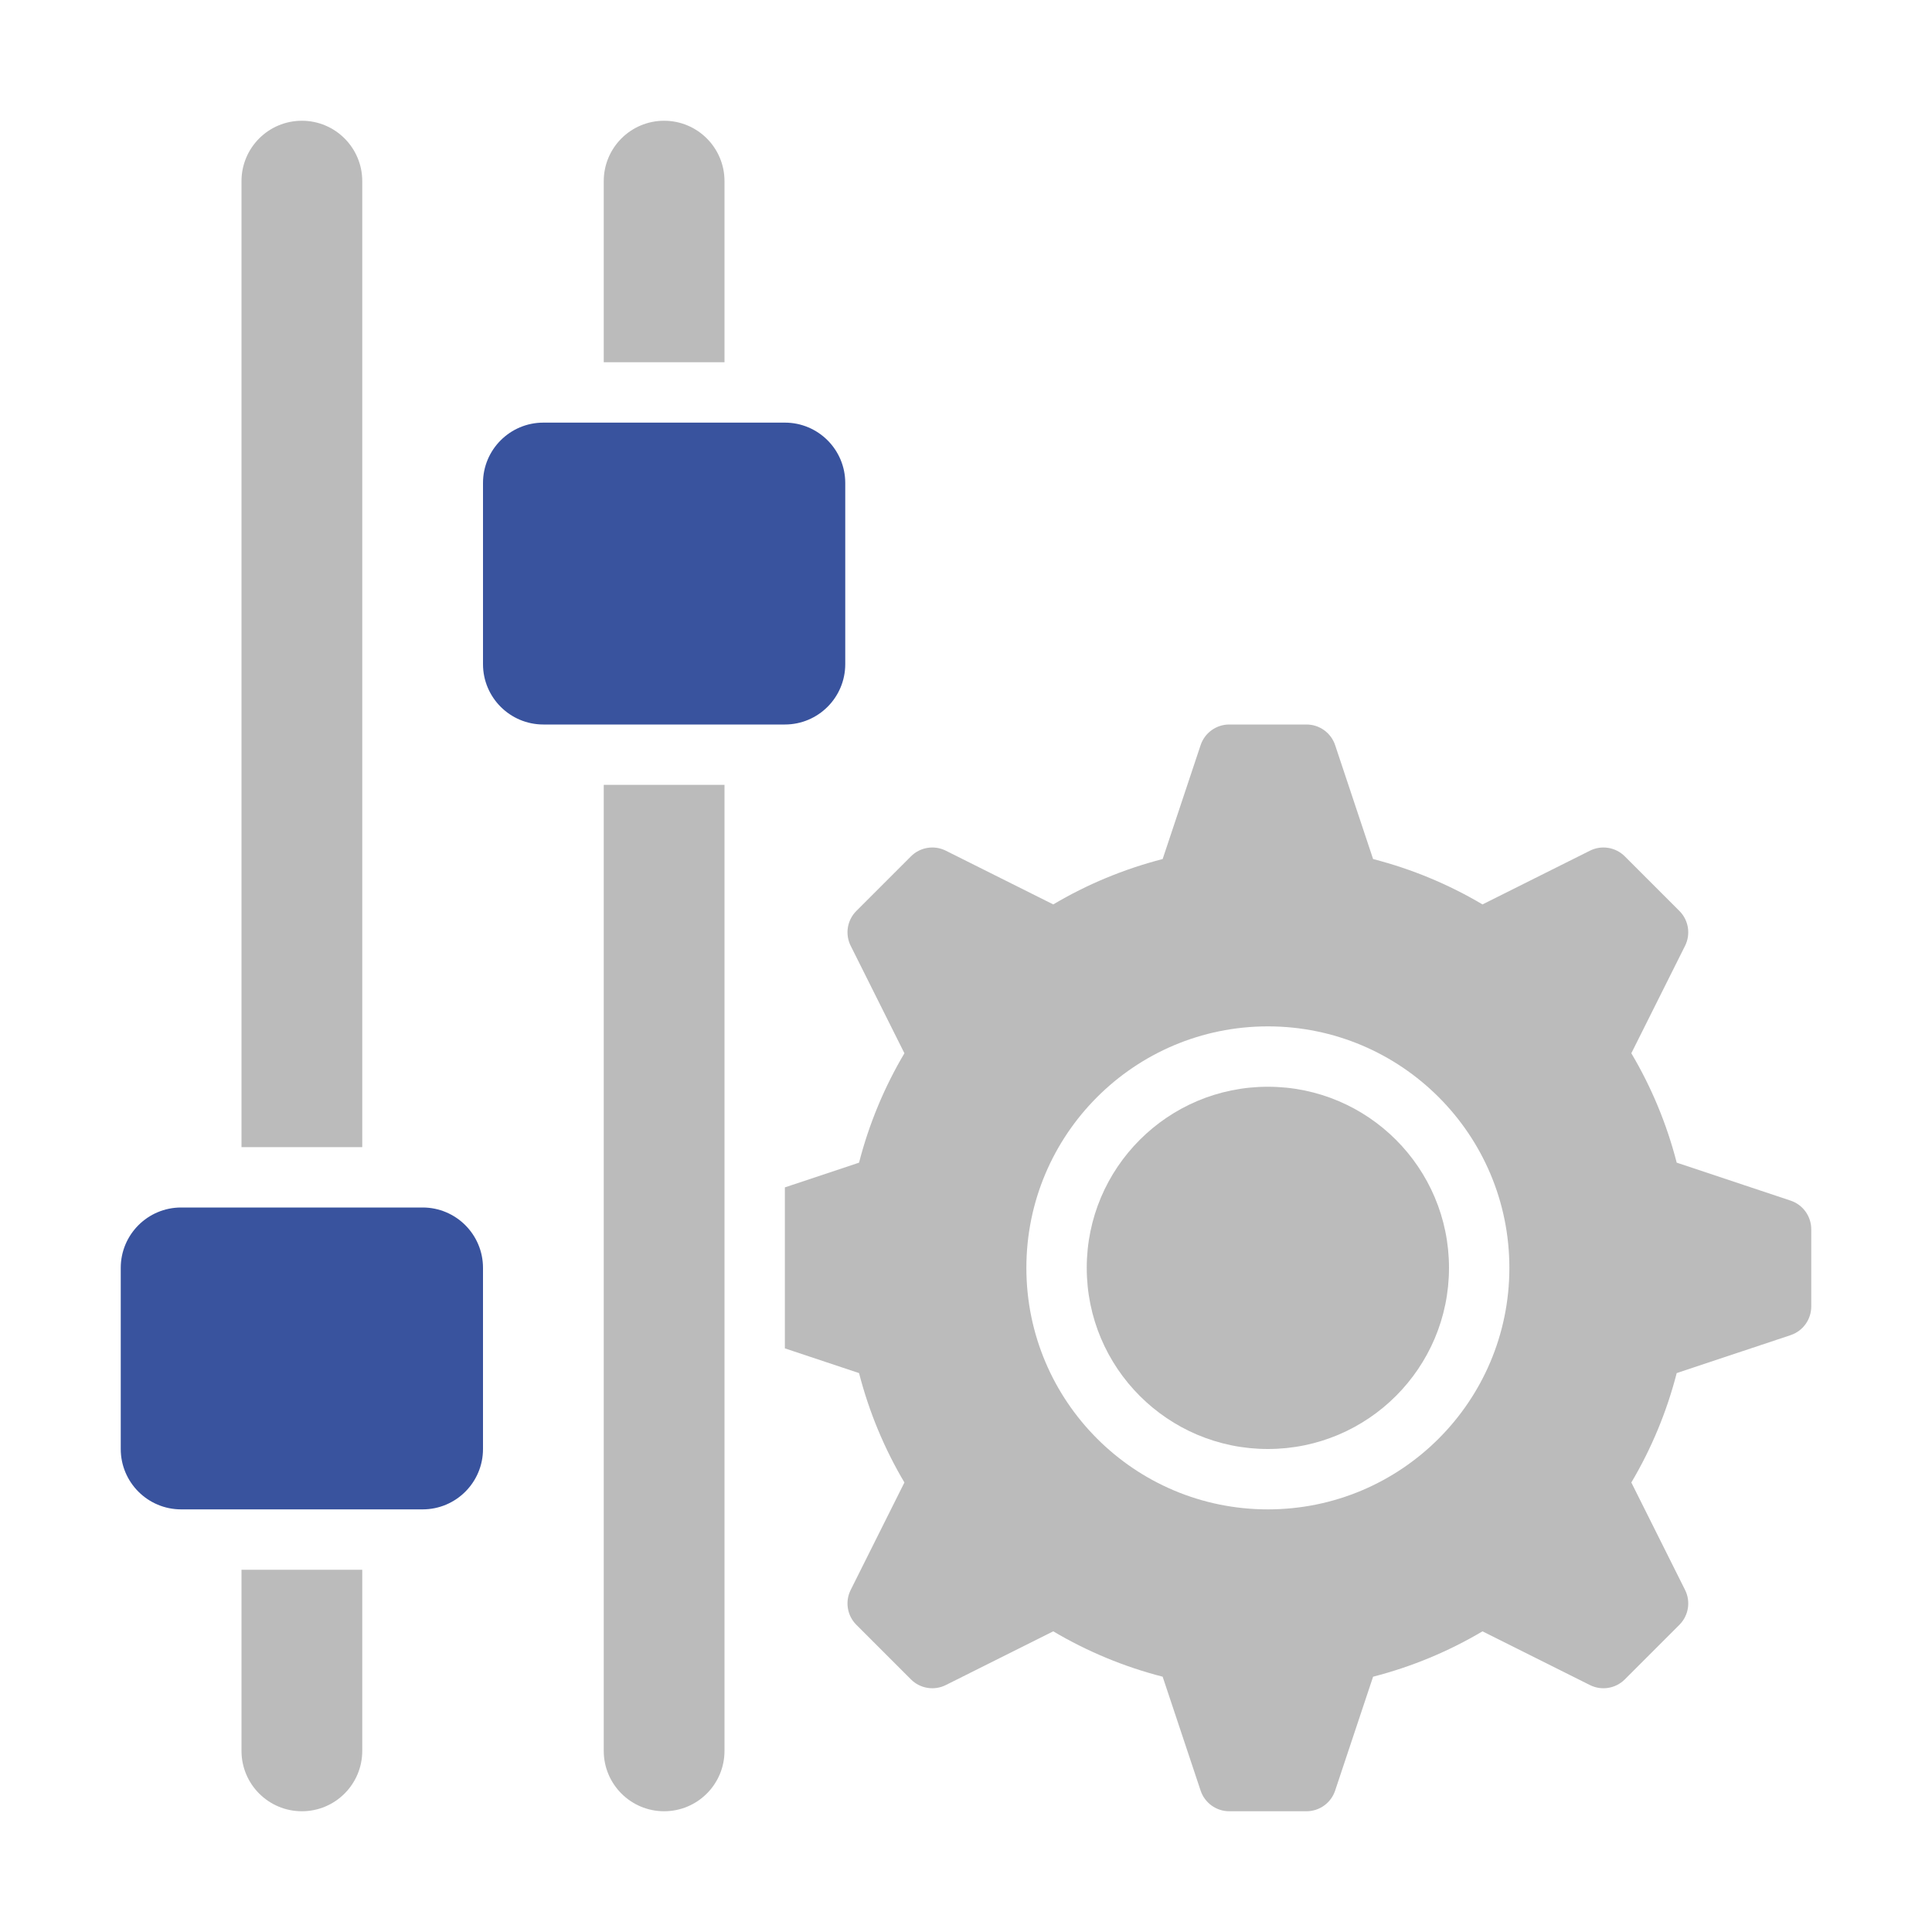
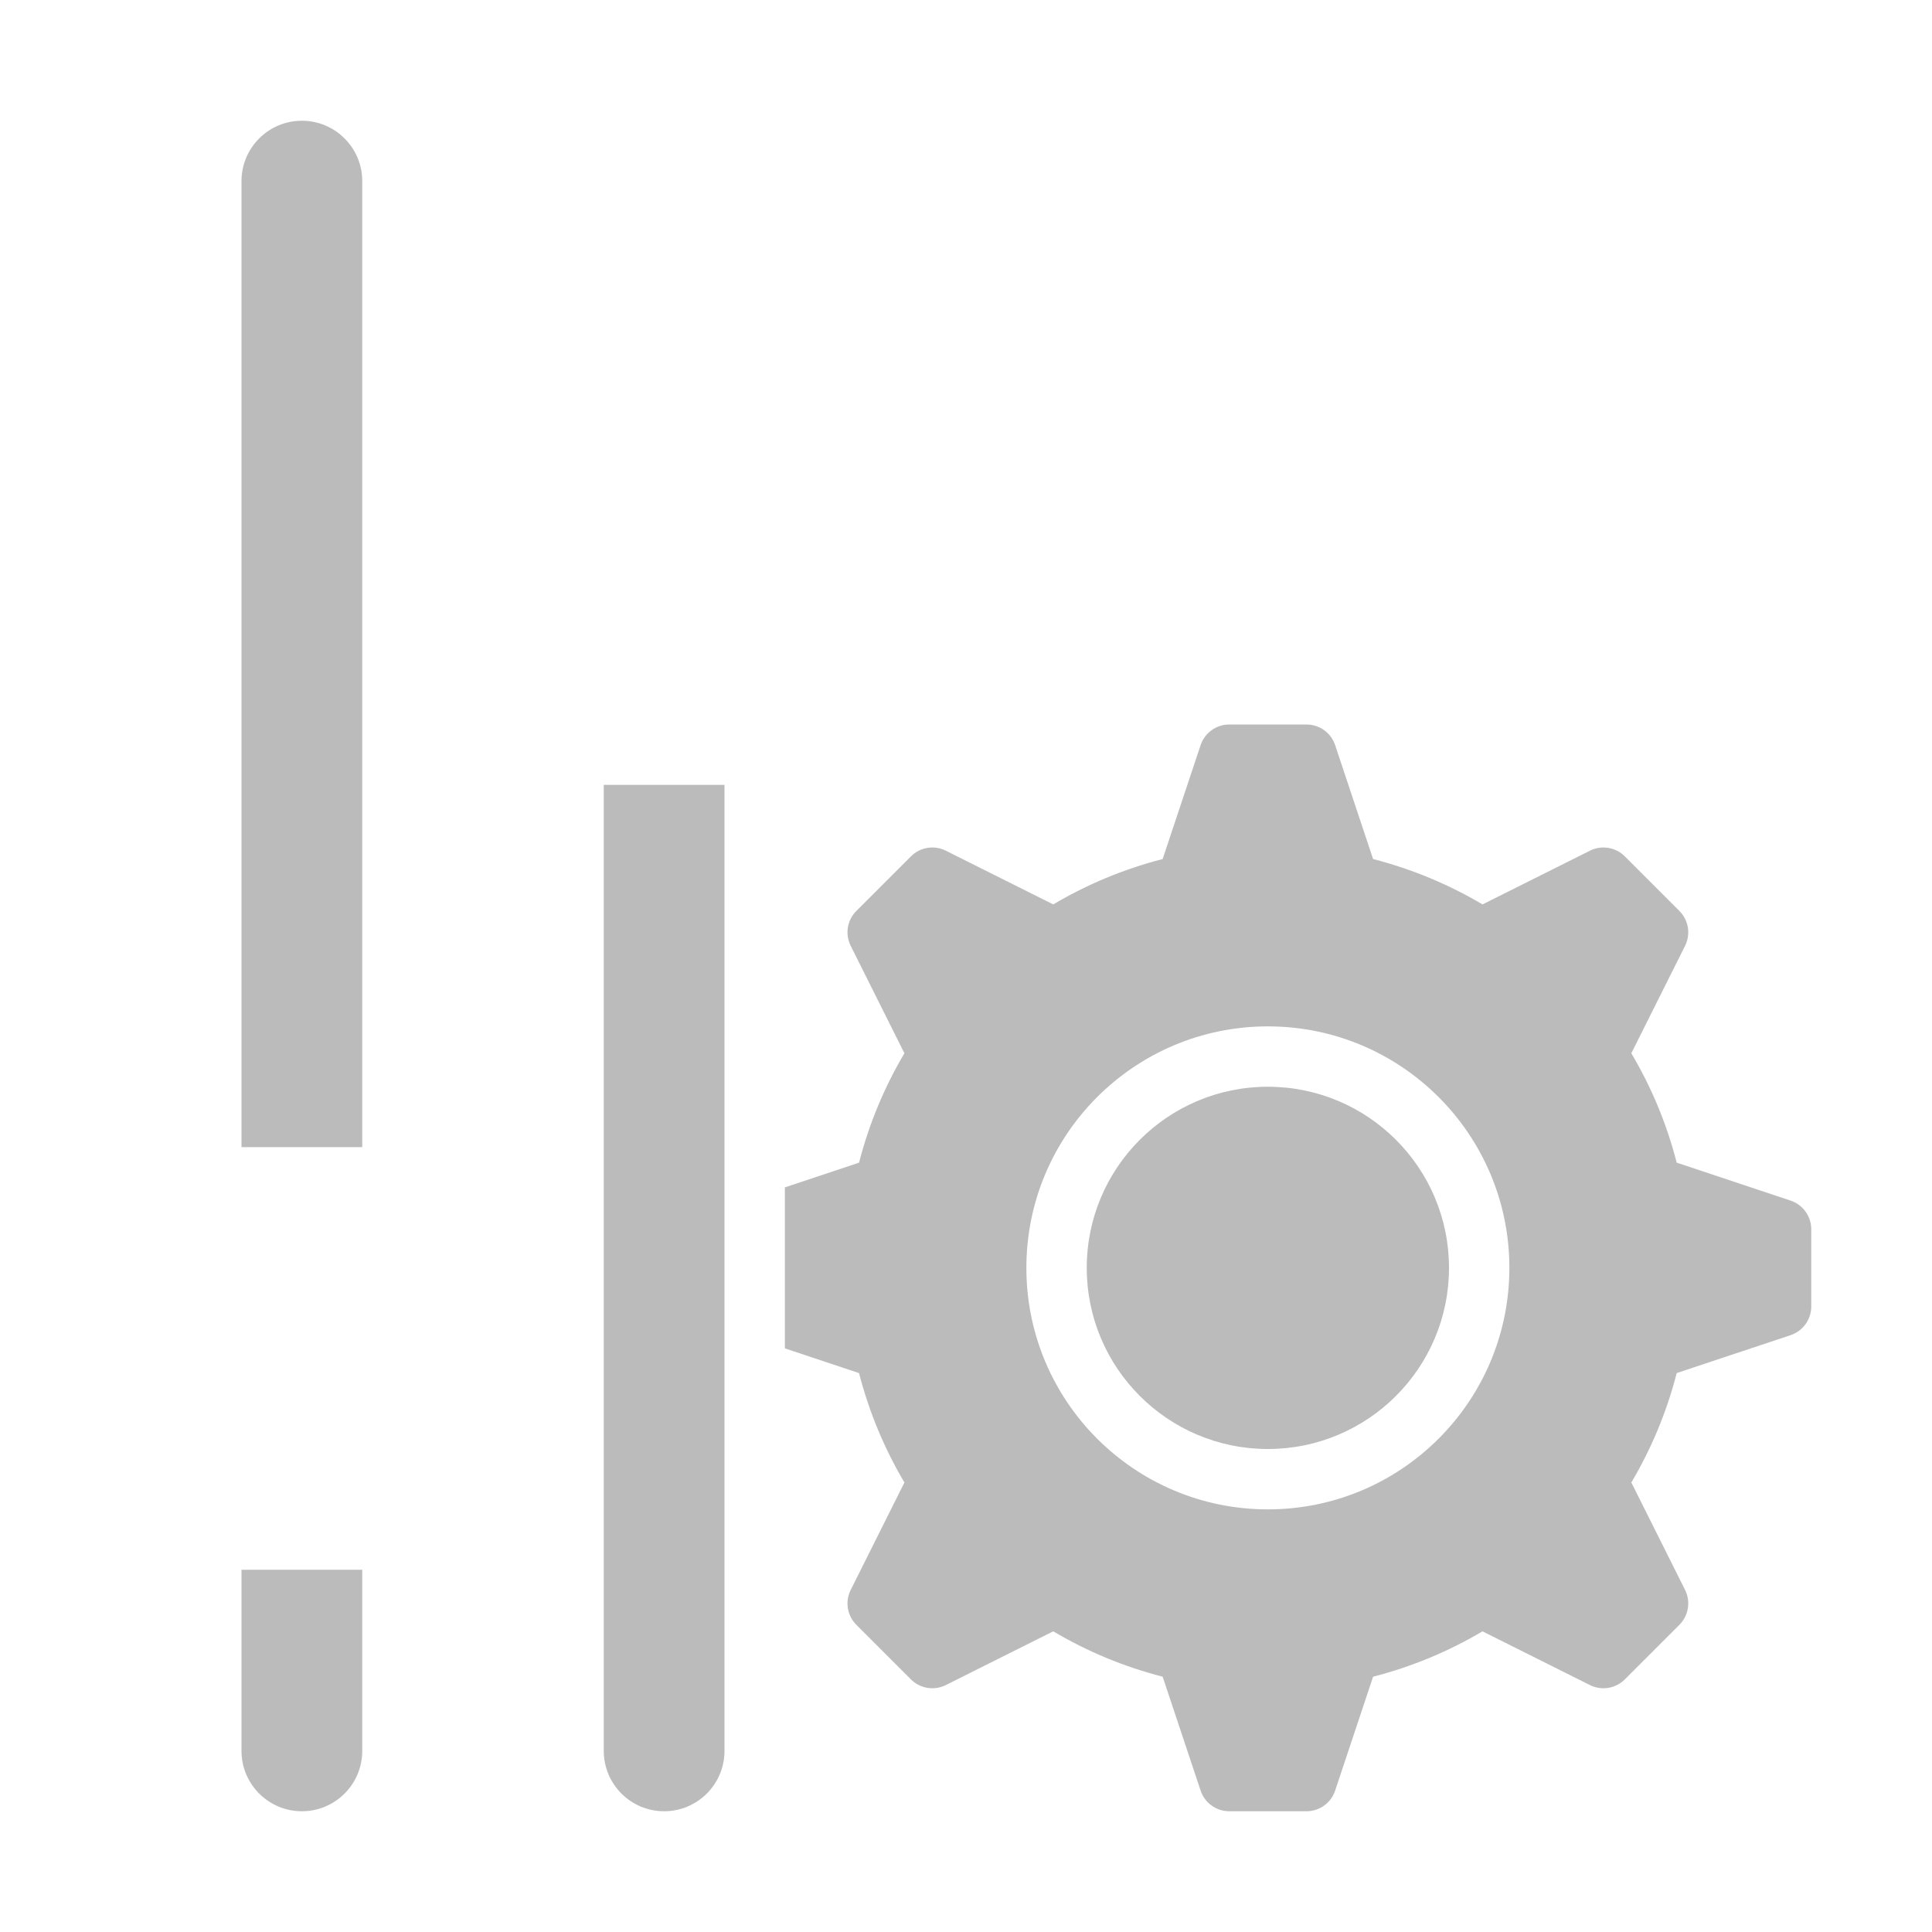
<svg xmlns="http://www.w3.org/2000/svg" width="128" height="128" viewBox="0 0 128 128" fill="none">
  <path d="M84 96C90.627 96 96 90.627 96 84C96 77.373 90.627 72 84 72C77.373 72 72 77.373 72 84C72 90.627 77.373 96 84 96Z" fill="#BBBBBB" />
  <path d="M16 116C16 118.209 17.791 120 20 120C22.209 120 24 118.209 24 116V104H16V116Z" fill="#BBBBBB" />
  <path d="M24 76V12C24 9.791 22.209 8 20 8C17.791 8 16 9.791 16 12V76H24Z" fill="#BBBBBB" />
-   <path d="M28 80H12C9.791 80 8 81.791 8 84V96C8 98.209 9.791 100 12 100H28C30.209 100 32 98.209 32 96V84C32 81.791 30.209 80 28 80Z" fill="#39539E" />
-   <path d="M40 12C40 9.791 41.791 8 44 8C46.209 8 48 9.791 48 12V24H40V12Z" fill="#BBBBBB" />
  <path d="M48 52V116C48 118.209 46.209 120 44 120C41.791 120 40 118.209 40 116V52H48Z" fill="#BBBBBB" />
  <path d="M118.633 79.544L111.086 77.029C110.422 74.45 109.406 72.018 108.08 69.781L111.64 62.662C112.025 61.892 111.874 60.962 111.265 60.353L107.647 56.735C107.038 56.126 106.108 55.975 105.338 56.36L98.219 59.92C95.982 58.594 93.55 57.578 90.971 56.914L88.456 49.367C88.184 48.551 87.419 48 86.559 48H81.441C80.581 48 79.816 48.551 79.544 49.367L77.029 56.914C74.45 57.578 72.018 58.594 69.781 59.92L62.662 56.36C61.892 55.975 60.962 56.126 60.353 56.735L56.735 60.353C56.126 60.962 55.975 61.892 56.36 62.662L59.92 69.781C58.594 72.018 57.578 74.45 56.914 77.029L52 78.667V89.333L56.914 90.971C57.578 93.55 58.594 95.982 59.92 98.219L56.36 105.338C55.975 106.108 56.126 107.038 56.735 107.647L60.353 111.265C60.962 111.874 61.892 112.025 62.662 111.64L69.781 108.08C72.018 109.406 74.45 110.422 77.029 111.086L79.544 118.632C79.816 119.449 80.581 120 81.441 120H86.559C87.419 120 88.184 119.449 88.456 118.632L90.971 111.086C93.55 110.422 95.982 109.406 98.219 108.08L105.338 111.64C106.108 112.025 107.038 111.874 107.647 111.265L111.265 107.647C111.874 107.038 112.025 106.108 111.64 105.338L108.08 98.219C109.406 95.982 110.422 93.55 111.086 90.971L118.633 88.456C119.449 88.184 120 87.419 120 86.559V81.441C120 80.581 119.449 79.816 118.633 79.544ZM84 100C75.163 100 68 92.837 68 84C68 75.163 75.163 68 84 68C92.837 68 100 75.163 100 84C100 92.837 92.837 100 84 100Z" fill="#BBBBBB" />
-   <path d="M52 48H36C33.791 48 32 46.209 32 44V32C32 29.791 33.791 28 36 28H52C54.209 28 56 29.791 56 32V44C56 46.209 54.209 48 52 48Z" fill="#39539E" />
</svg>